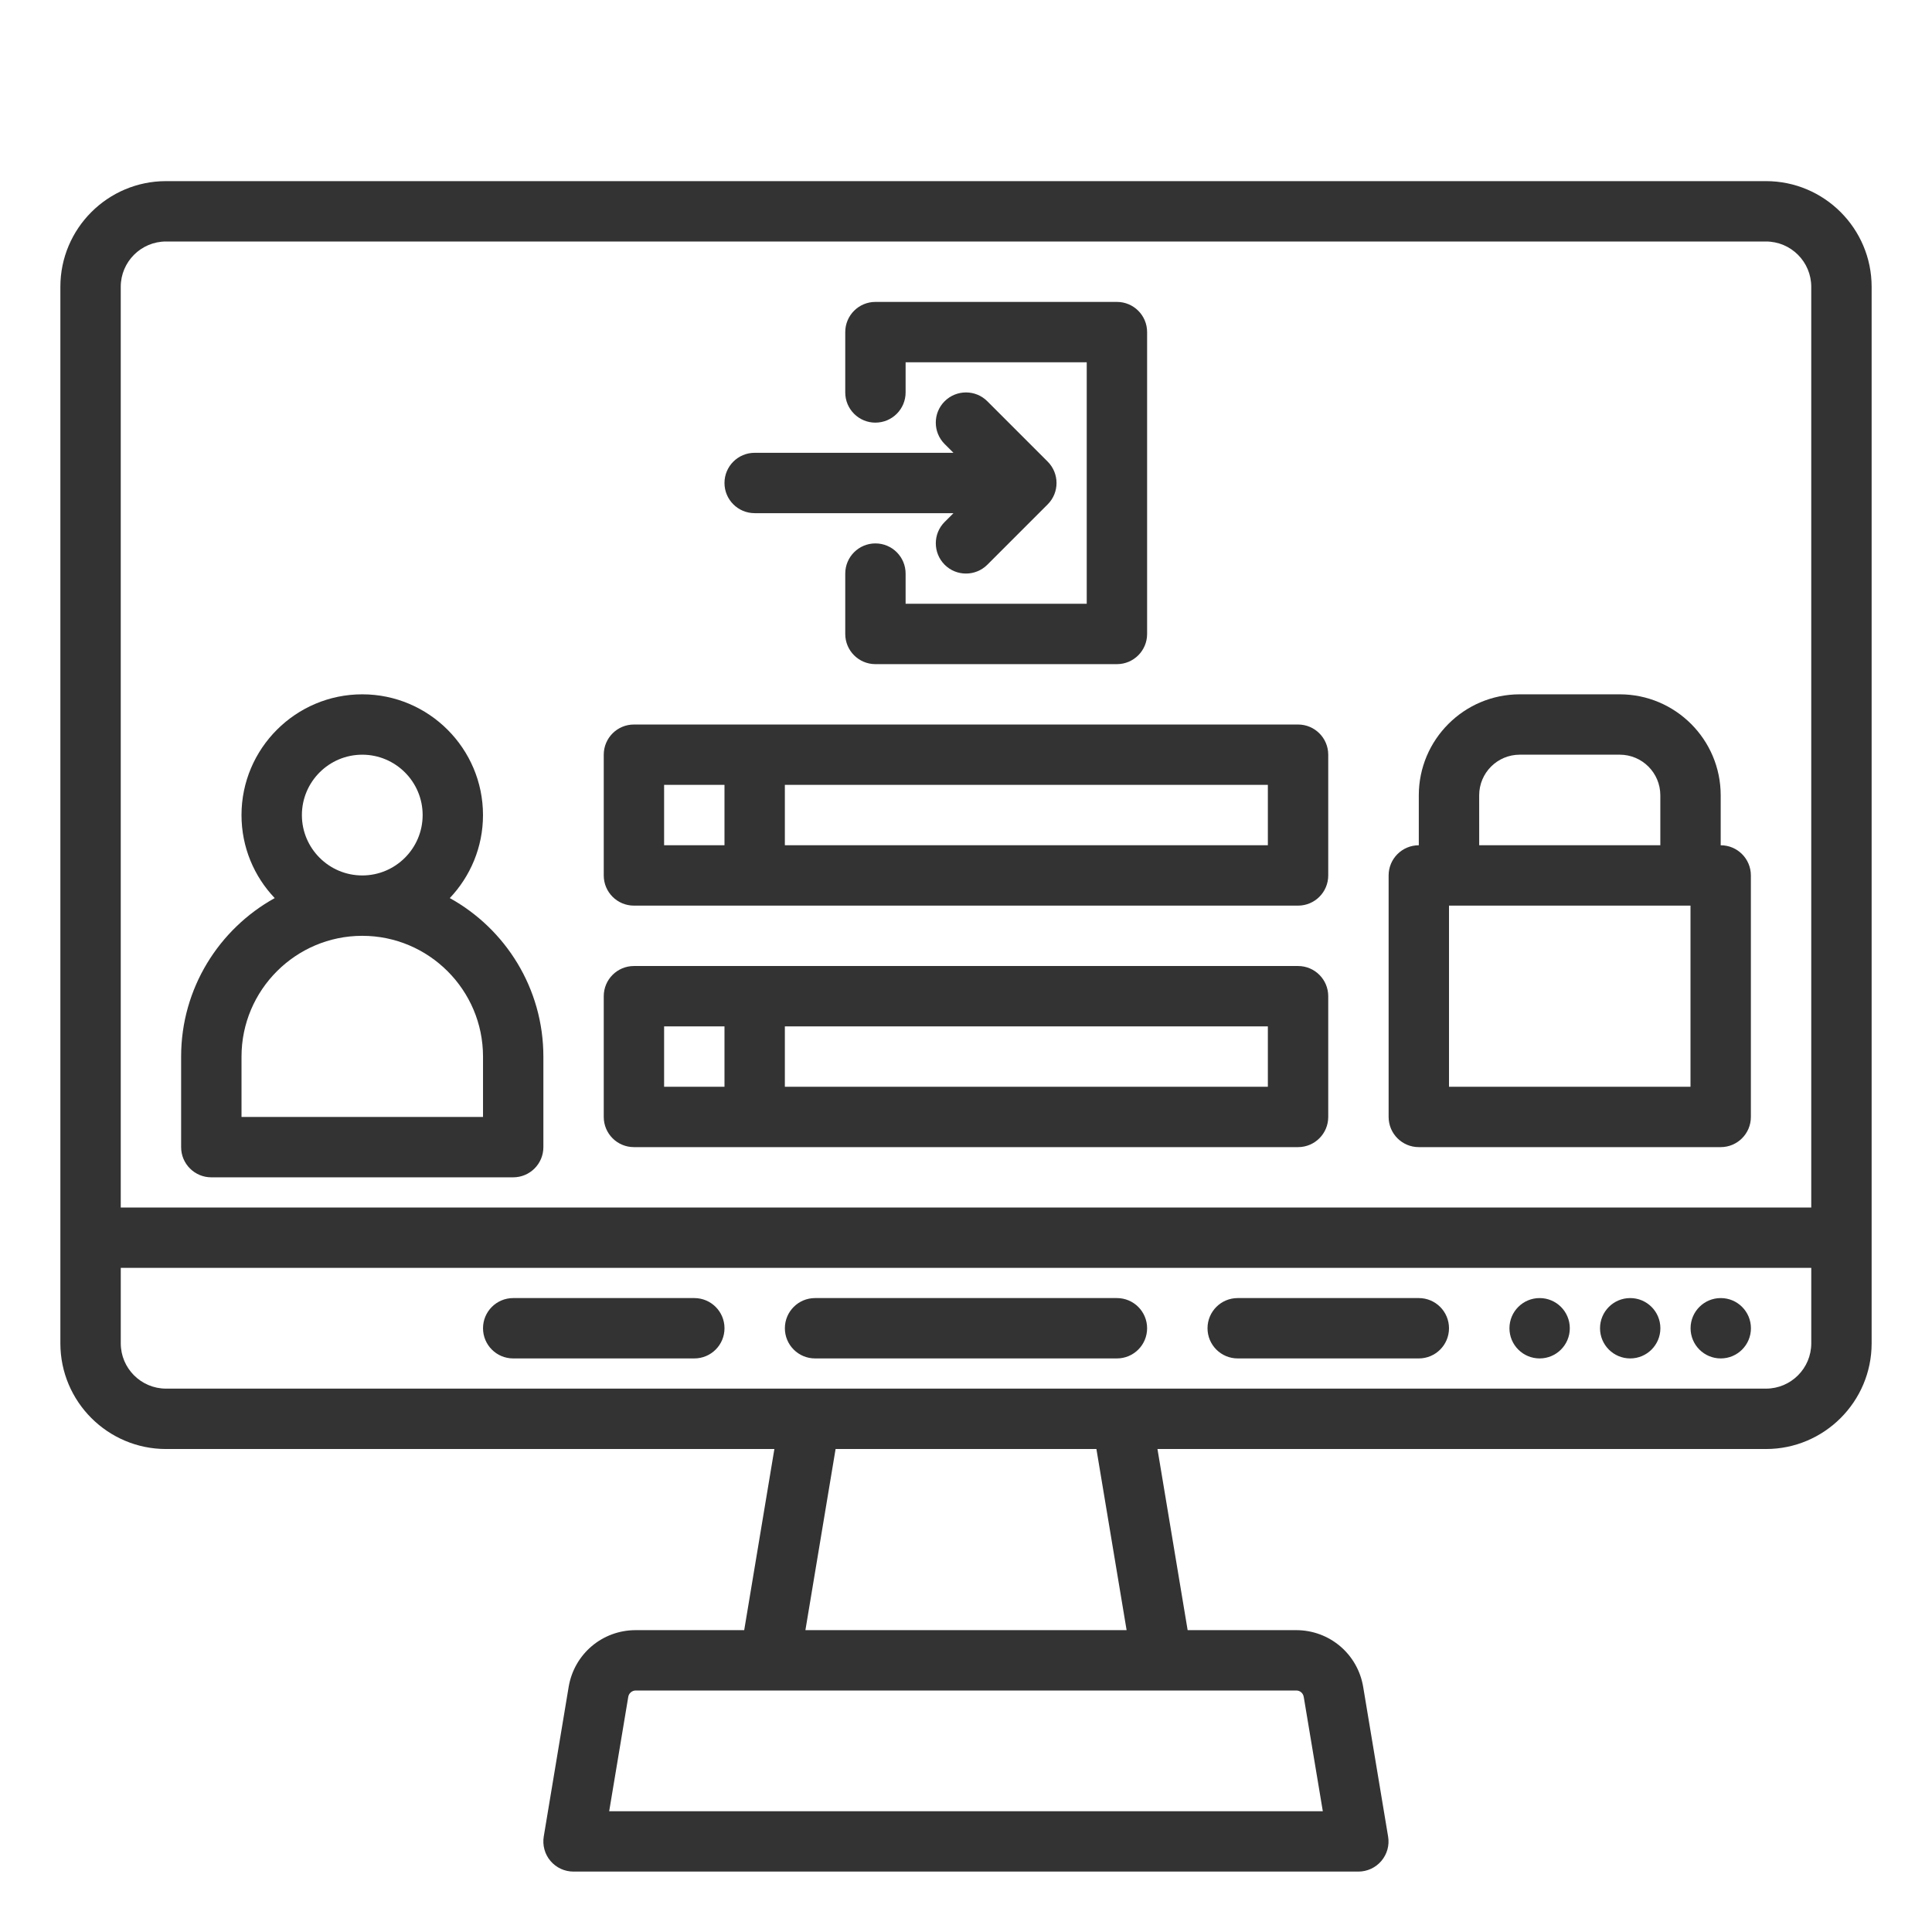
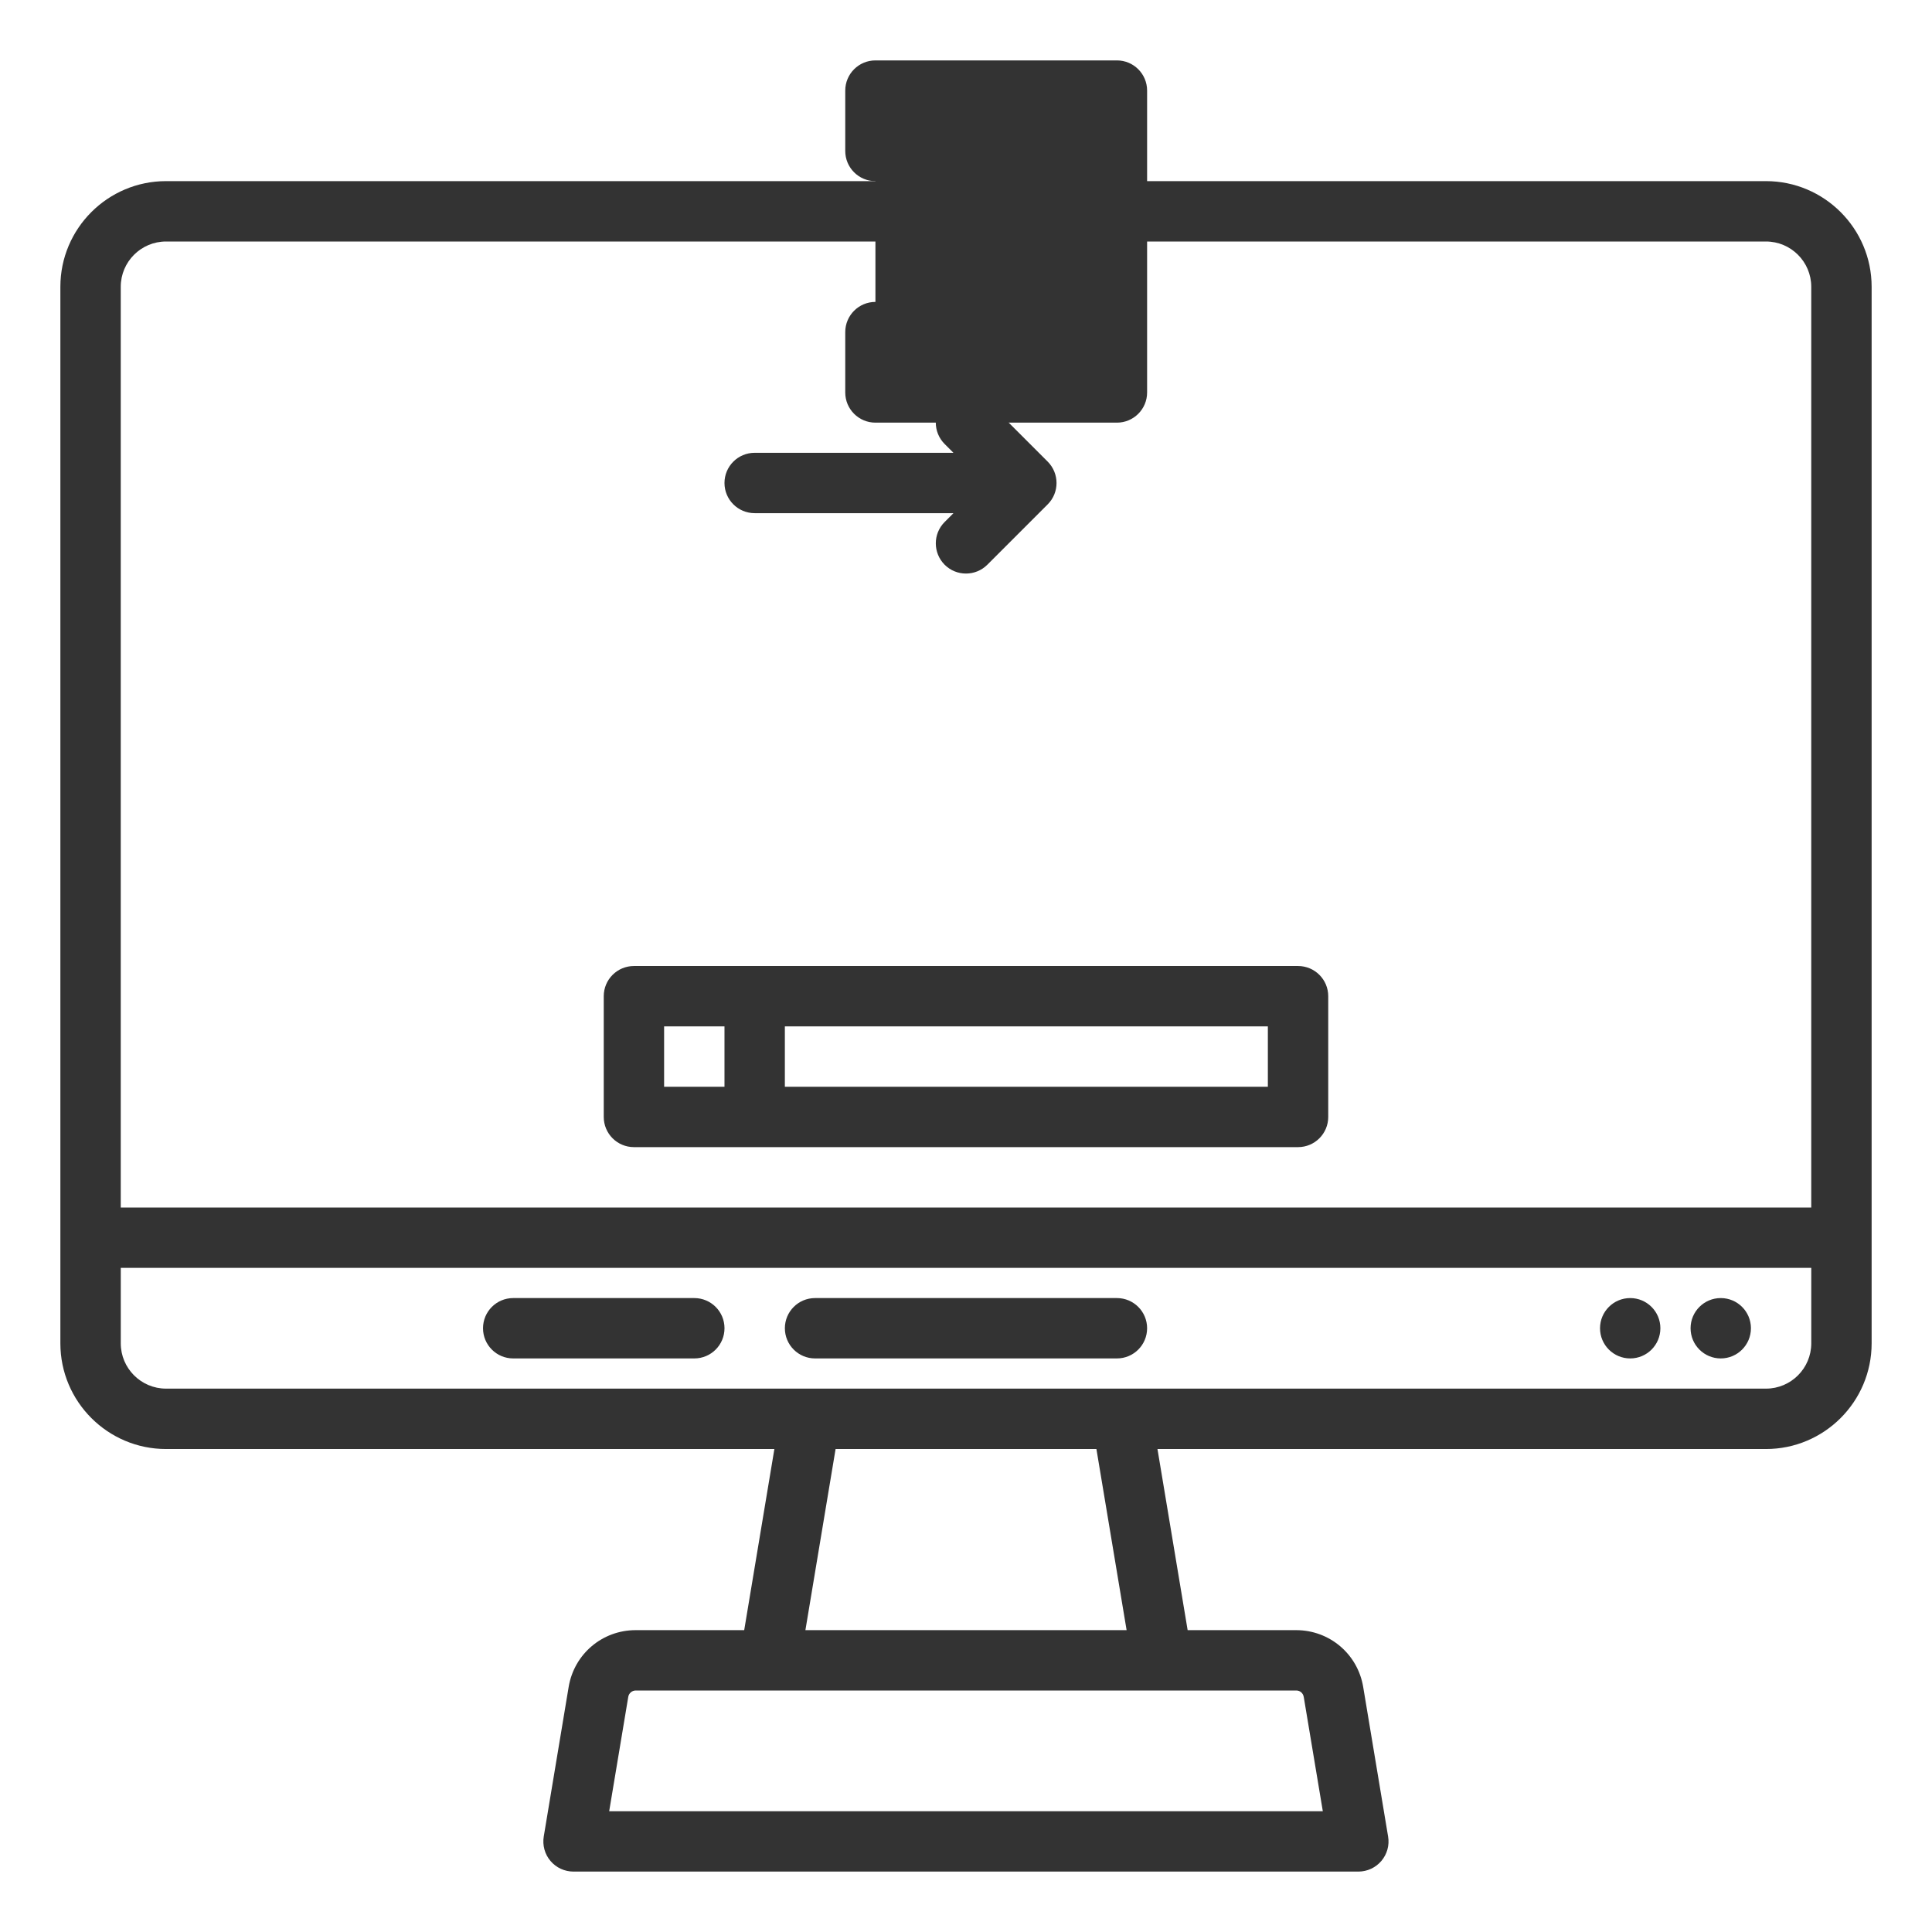
<svg xmlns="http://www.w3.org/2000/svg" width="100pt" height="100pt" version="1.1" viewBox="0 0 100 100">
  <g fill="#333">
    <path d="m91.406 9.375h-82.812c-3.016 0-5.469 2.453-5.469 5.469v54.688c0 3.016 2.453 5.469 5.469 5.469h31.488l-1.562 9.375h-5.617c-1.727 0-3.184 1.234-3.469 2.938l-1.289 7.742c-0.074 0.453 0.051 0.918 0.348 1.266 0.297 0.352 0.734 0.551 1.191 0.551h40.625c0.461 0 0.895-0.203 1.191-0.551 0.297-0.352 0.426-0.812 0.348-1.266l-1.289-7.742c-0.285-1.703-1.742-2.938-3.469-2.938h-5.617l-1.562-9.375h31.496c3.016 0 5.469-2.453 5.469-5.469v-54.688c0-3.016-2.453-5.469-5.469-5.469zm-82.812 3.125h82.812c1.293 0 2.344 1.051 2.344 2.344v47.656h-87.5v-47.656c0-1.293 1.051-2.344 2.344-2.344zm58.887 75.328 0.988 5.922h-36.938l0.988-5.922c0.031-0.188 0.195-0.328 0.387-0.328h34.191c0.191 0 0.352 0.137 0.383 0.328zm-9.168-3.453h-16.625l1.562-9.375h13.5zm33.094-12.5h-82.812c-1.293 0-2.344-1.051-2.344-2.344v-3.906h87.5v3.906c0 1.293-1.051 2.344-2.344 2.344z" />
    <path d="m57.812 67.188h-15.625c-0.863 0-1.562 0.699-1.562 1.562s0.699 1.562 1.562 1.562h15.625c0.863 0 1.562-0.699 1.562-1.562s-0.699-1.562-1.562-1.562z" />
-     <path d="m73.438 67.188h-9.375c-0.863 0-1.562 0.699-1.562 1.562s0.699 1.562 1.562 1.562h9.375c0.863 0 1.562-0.699 1.562-1.562s-0.699-1.562-1.562-1.562z" />
    <path d="m35.938 67.188h-9.375c-0.863 0-1.562 0.699-1.562 1.562s0.699 1.562 1.562 1.562h9.375c0.863 0 1.562-0.699 1.562-1.562s-0.699-1.562-1.562-1.562z" />
    <path d="m89.066 67.188c-0.863 0-1.562 0.699-1.562 1.562s0.699 1.562 1.562 1.562c0.863 0 1.562-0.699 1.562-1.562s-0.699-1.562-1.562-1.562z" />
    <path d="m84.379 67.188c-0.863 0-1.562 0.699-1.562 1.562s0.699 1.562 1.562 1.562c0.863 0 1.562-0.699 1.562-1.562s-0.699-1.562-1.562-1.562z" />
-     <path d="m79.691 67.188c-0.863 0-1.562 0.699-1.562 1.562s0.699 1.562 1.562 1.562c0.863 0 1.562-0.699 1.562-1.562s-0.699-1.562-1.562-1.562z" />
-     <path d="m10.938 60.938h15.625c0.863 0 1.562-0.699 1.562-1.562v-4.688c0-3.527-1.957-6.606-4.844-8.203 1.062-1.121 1.719-2.633 1.719-4.297 0-3.445-2.805-6.25-6.25-6.25s-6.25 2.805-6.25 6.25c0 1.664 0.652 3.176 1.719 4.297-2.887 1.602-4.844 4.676-4.844 8.203v4.688c0 0.863 0.699 1.562 1.562 1.562zm4.688-18.75c0-1.723 1.402-3.125 3.125-3.125s3.125 1.402 3.125 3.125-1.402 3.125-3.125 3.125-3.125-1.402-3.125-3.125zm-3.125 12.5c0-3.445 2.805-6.25 6.25-6.25s6.25 2.805 6.25 6.25v3.125h-12.5z" />
-     <path d="m32.812 46.875h34.375c0.863 0 1.562-0.699 1.562-1.562v-6.25c0-0.863-0.699-1.562-1.562-1.562h-34.375c-0.863 0-1.562 0.699-1.562 1.562v6.25c0 0.863 0.699 1.562 1.562 1.562zm32.812-3.125h-25v-3.125h25zm-31.25-3.125h3.125v3.125h-3.125z" />
    <path d="m32.812 59.375h34.375c0.863 0 1.562-0.699 1.562-1.562v-6.25c0-0.863-0.699-1.562-1.562-1.562h-34.375c-0.863 0-1.562 0.699-1.562 1.562v6.25c0 0.863 0.699 1.562 1.562 1.562zm32.812-3.125h-25v-3.125h25zm-31.25-3.125h3.125v3.125h-3.125z" />
-     <path d="m73.438 59.375h15.625c0.863 0 1.562-0.699 1.562-1.562v-12.5c0-0.863-0.699-1.562-1.562-1.562v-2.586c0-2.883-2.344-5.227-5.227-5.227h-5.172c-2.883 0-5.227 2.344-5.227 5.227v2.586c-0.863 0-1.562 0.699-1.562 1.562v12.5c0 0.863 0.699 1.562 1.562 1.562zm14.062-3.125h-12.5v-9.375h12.5zm-10.938-15.086c0-1.16 0.941-2.102 2.102-2.102h5.172c1.16 0 2.102 0.941 2.102 2.102v2.586h-9.375z" />
-     <path d="m45.312 21.875c0.863 0 1.562-0.699 1.562-1.562v-1.562h9.375v12.5h-9.375v-1.562c0-0.863-0.699-1.562-1.562-1.562s-1.562 0.699-1.562 1.562v3.125c0 0.863 0.699 1.562 1.562 1.562h12.5c0.863 0 1.562-0.699 1.562-1.562v-15.625c0-0.863-0.699-1.562-1.562-1.562h-12.5c-0.863 0-1.562 0.699-1.562 1.562v3.125c0 0.863 0.699 1.562 1.562 1.562z" />
+     <path d="m45.312 21.875c0.863 0 1.562-0.699 1.562-1.562v-1.562h9.375h-9.375v-1.562c0-0.863-0.699-1.562-1.562-1.562s-1.562 0.699-1.562 1.562v3.125c0 0.863 0.699 1.562 1.562 1.562h12.5c0.863 0 1.562-0.699 1.562-1.562v-15.625c0-0.863-0.699-1.562-1.562-1.562h-12.5c-0.863 0-1.562 0.699-1.562 1.562v3.125c0 0.863 0.699 1.562 1.562 1.562z" />
    <path d="m39.062 26.562h10.289l-0.457 0.457c-0.609 0.609-0.609 1.598 0 2.211 0.305 0.305 0.703 0.457 1.105 0.457 0.398 0 0.801-0.152 1.105-0.457l3.125-3.125c0.609-0.609 0.609-1.598 0-2.211l-3.125-3.125c-0.609-0.609-1.598-0.609-2.211 0-0.609 0.609-0.609 1.598 0 2.211l0.457 0.457h-10.289c-0.863 0-1.562 0.699-1.562 1.562s0.699 1.562 1.562 1.562z" />
  </g>
</svg>